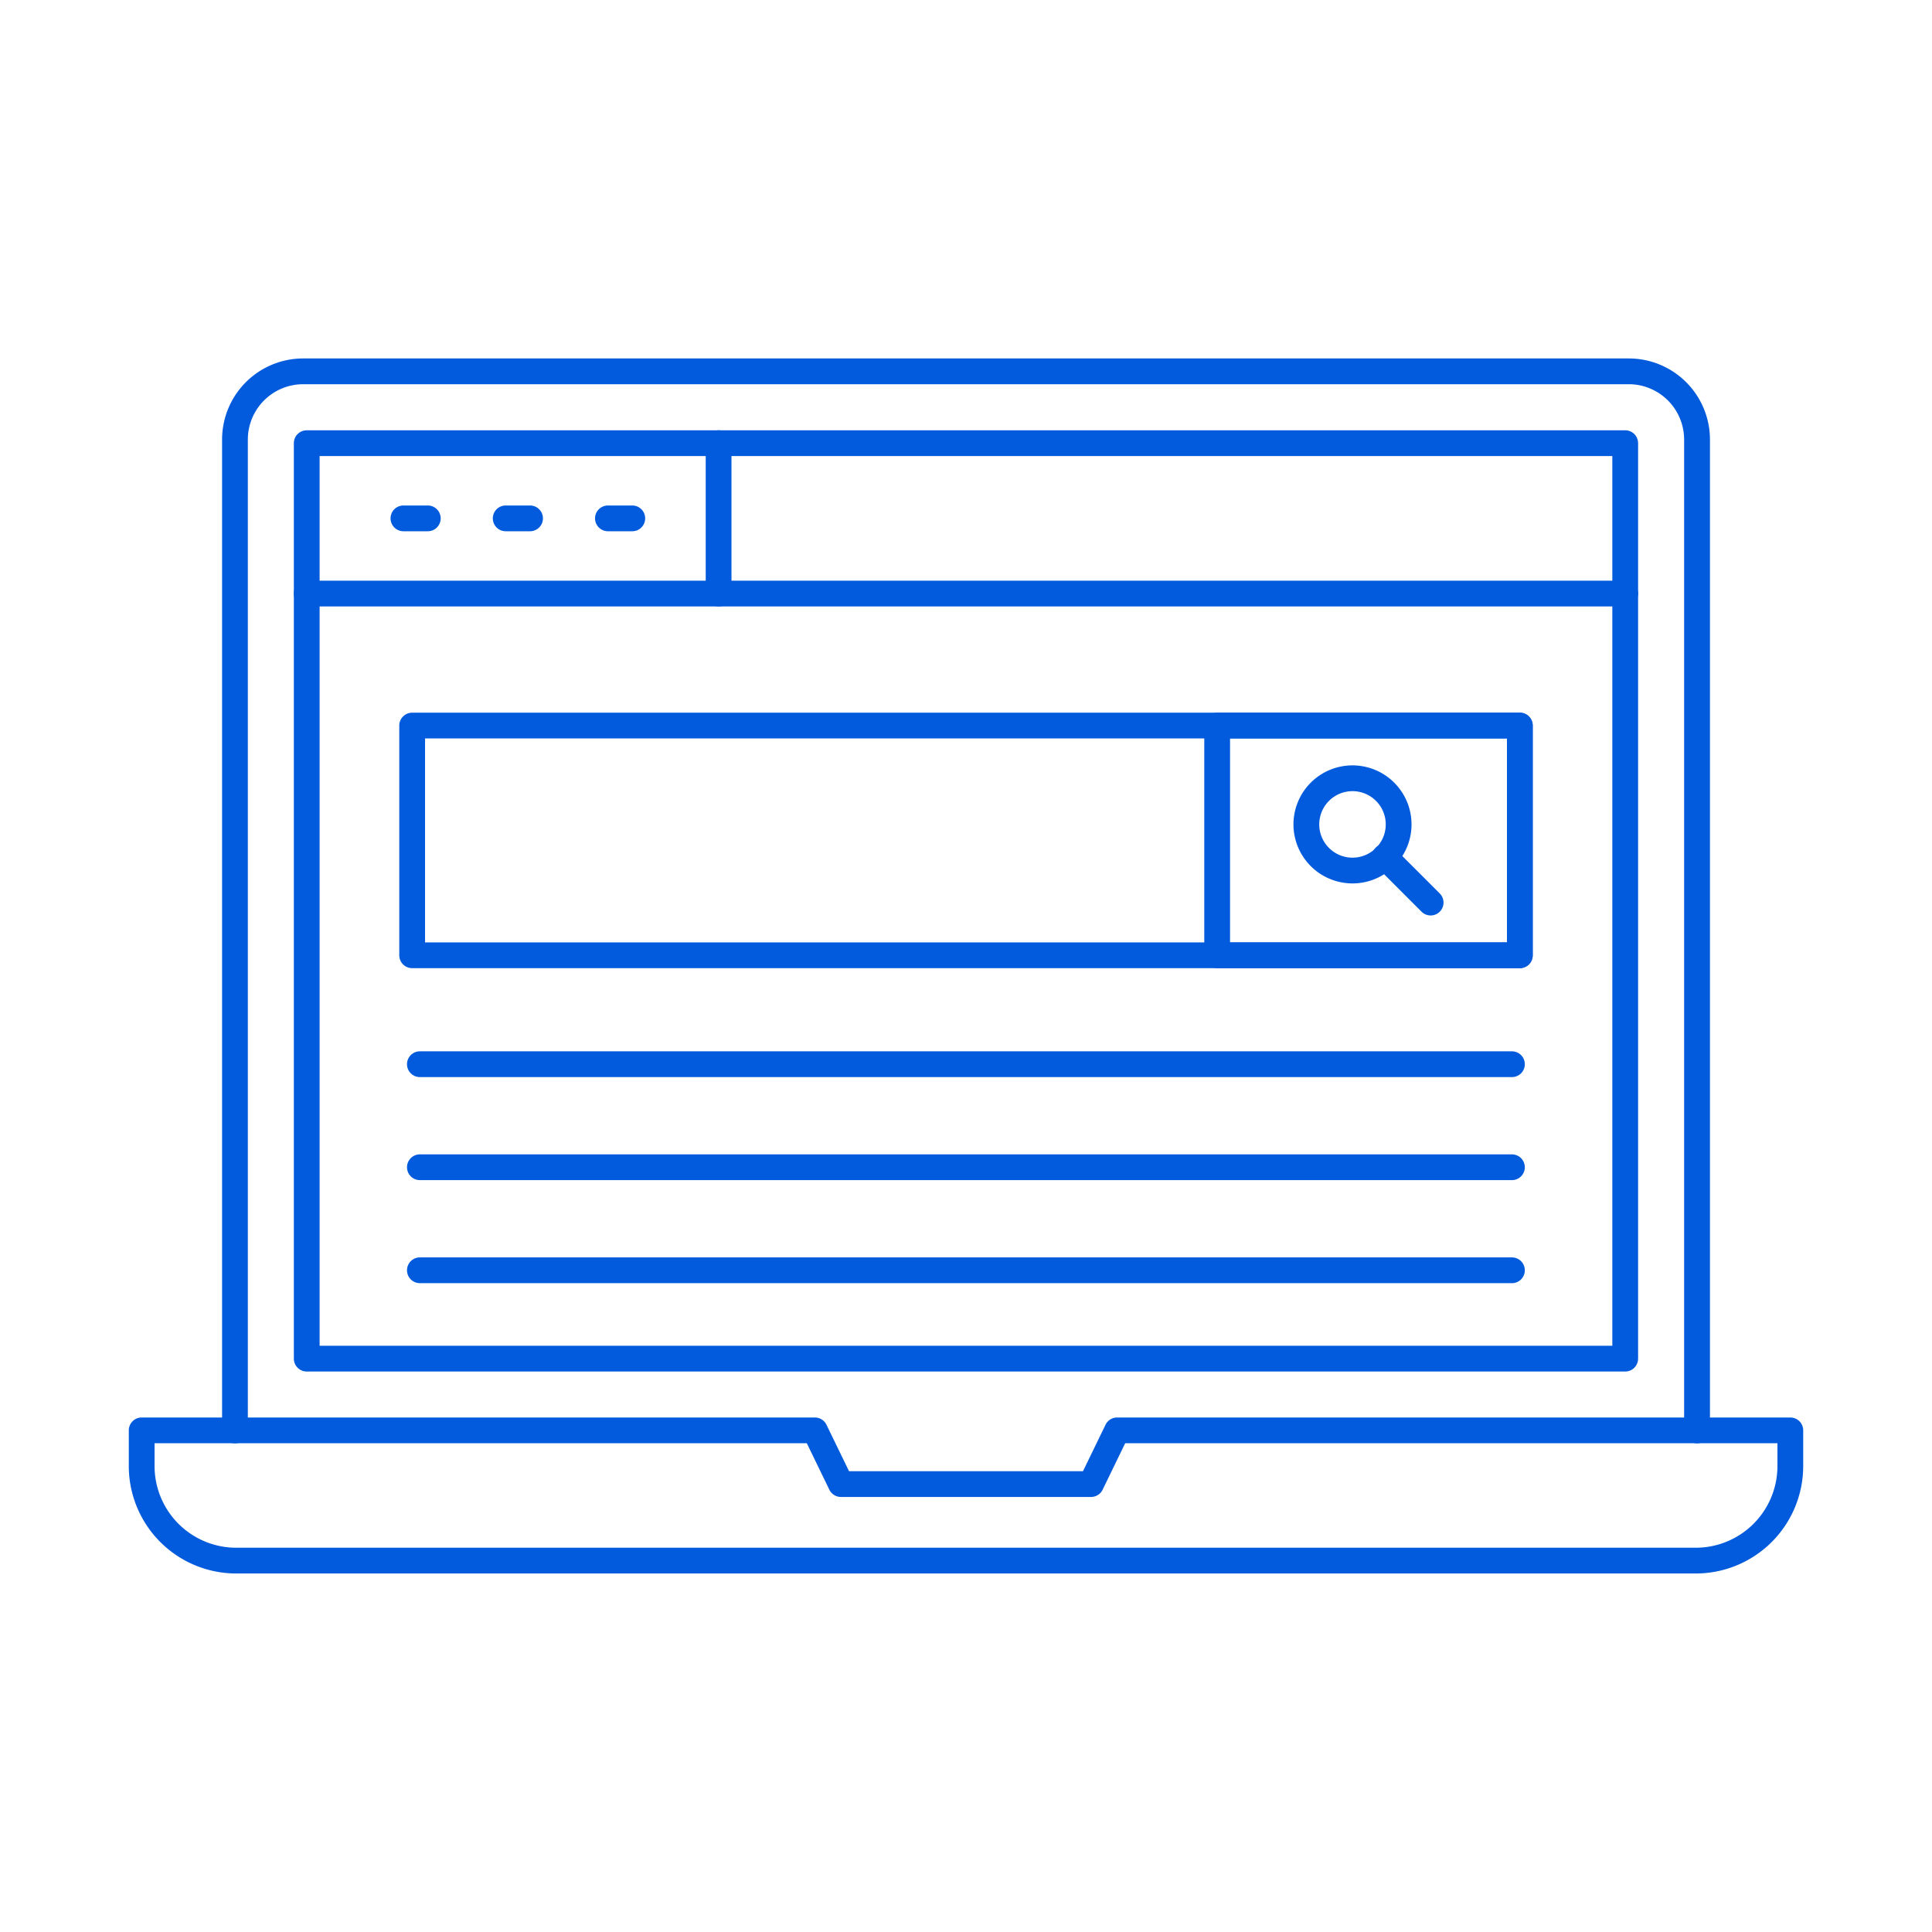
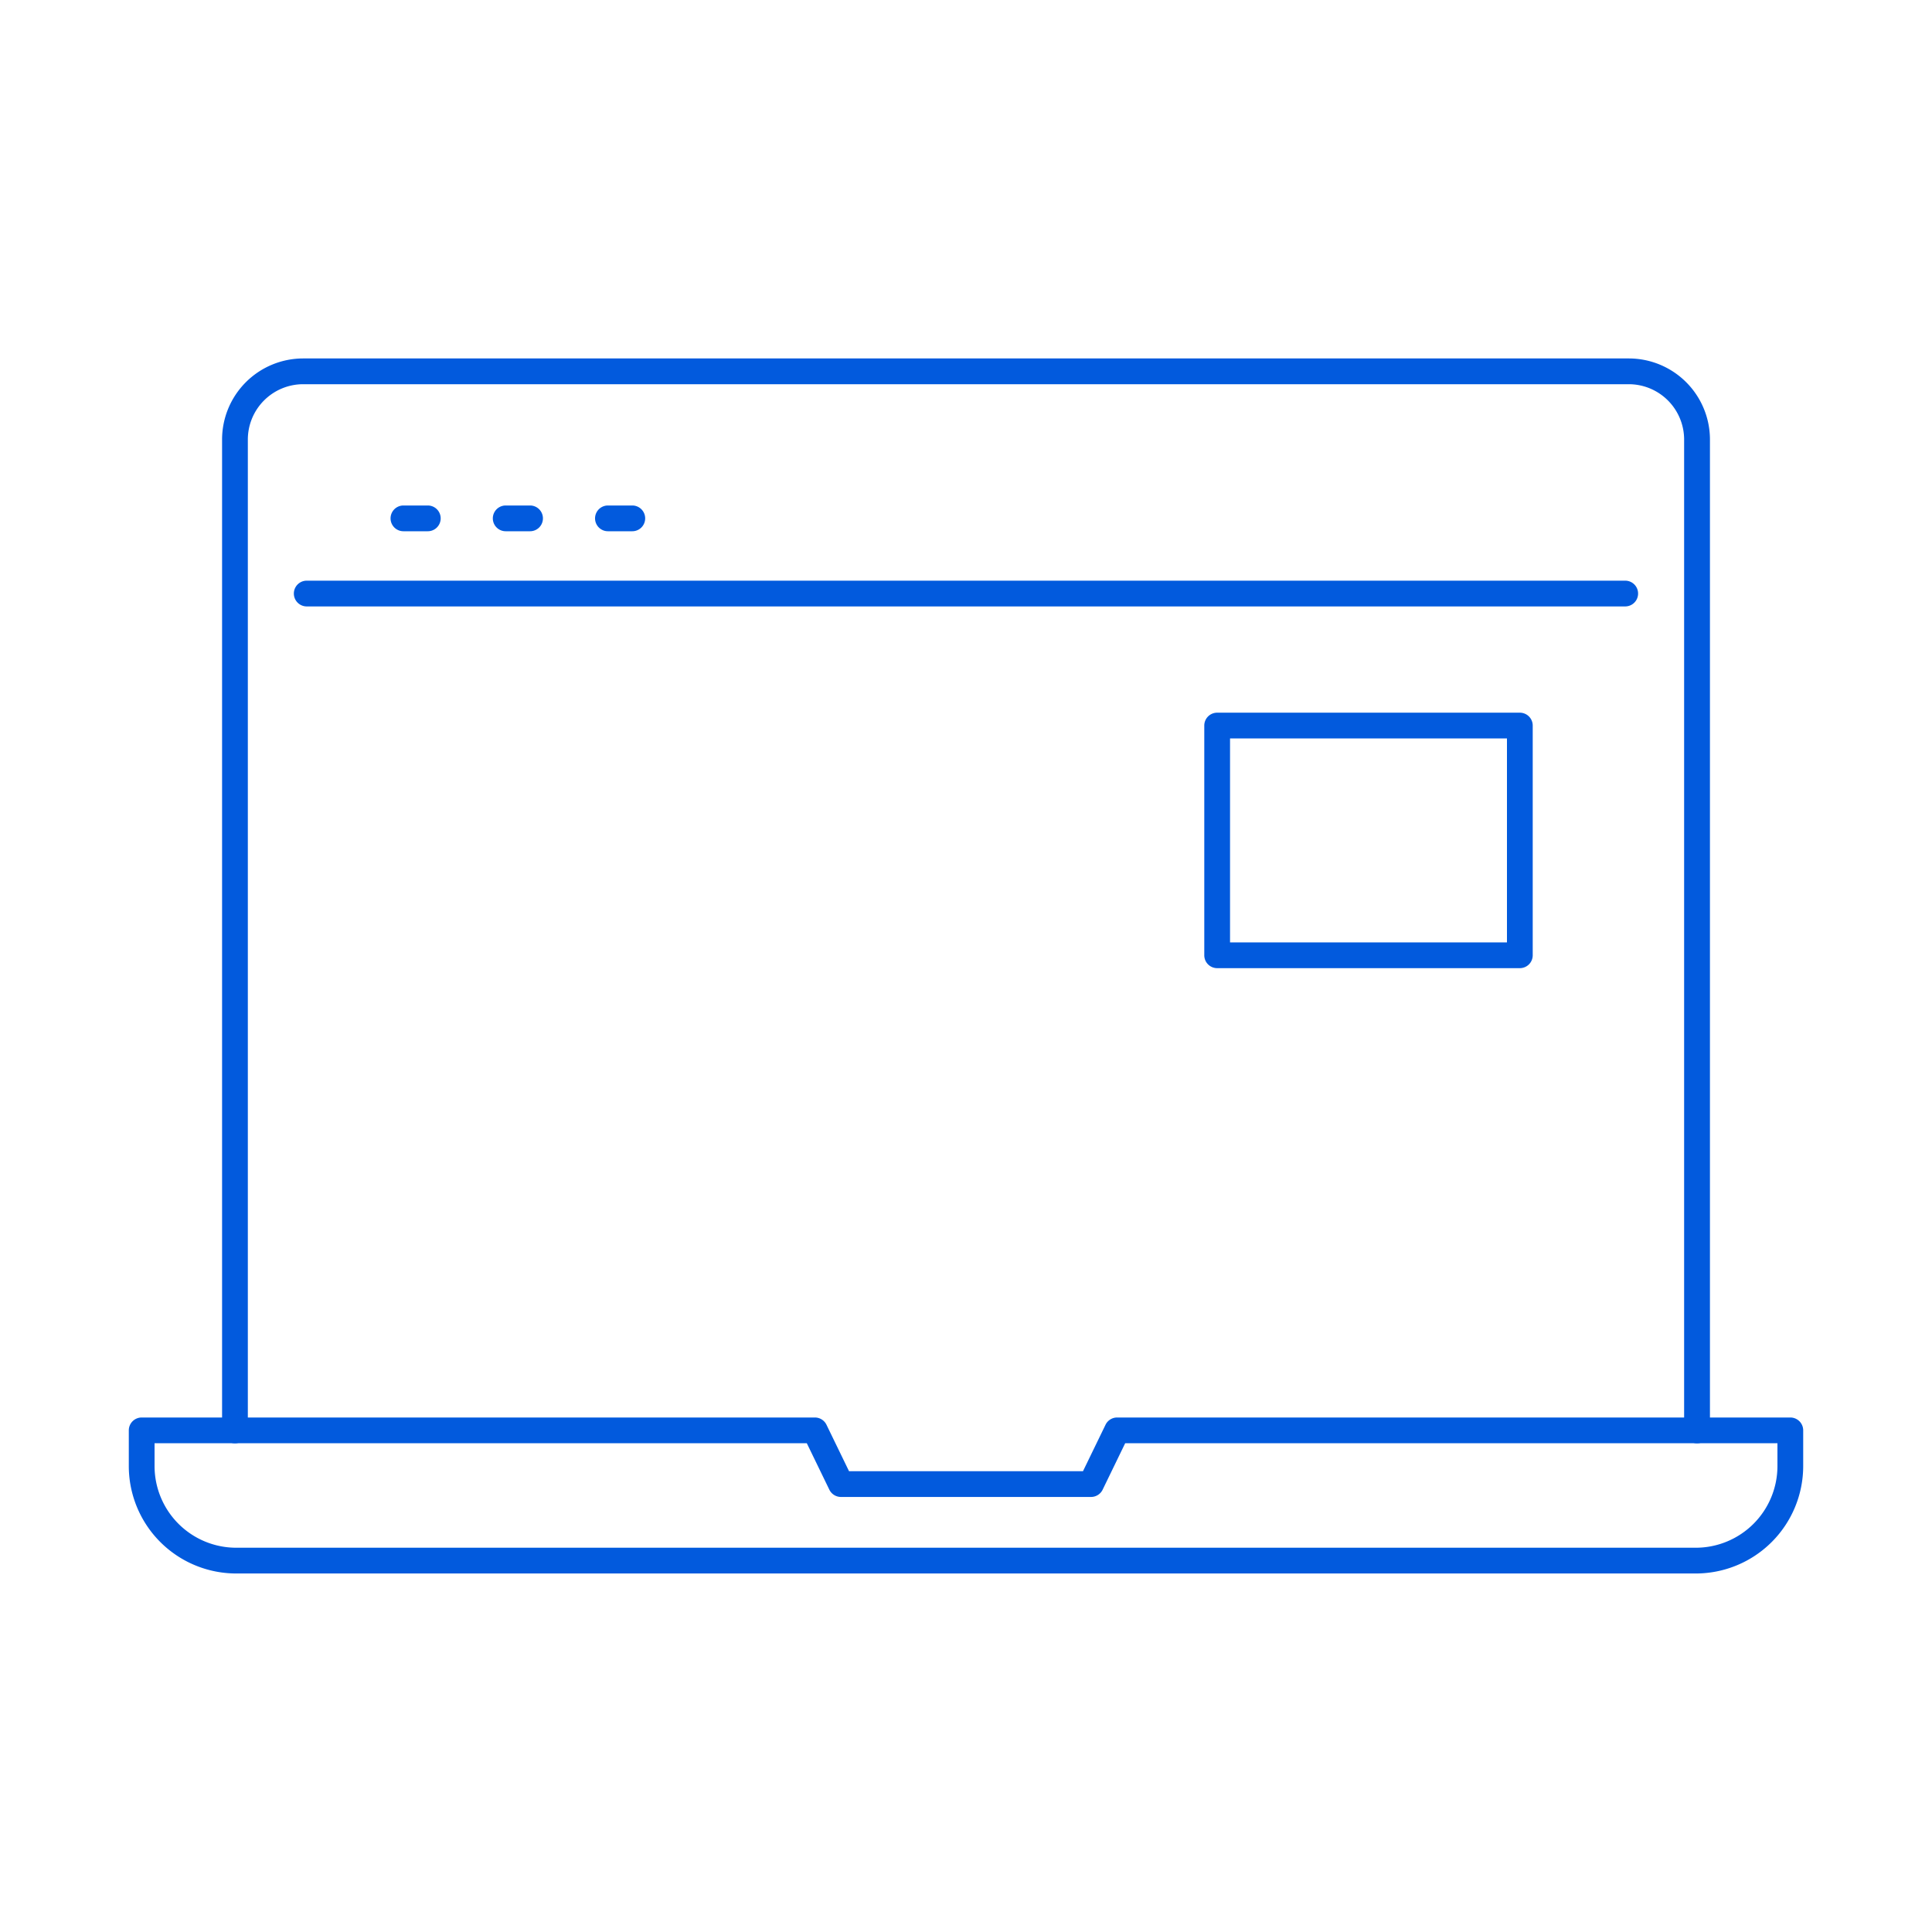
<svg xmlns="http://www.w3.org/2000/svg" fill="#025add" data-name="Layer 1" viewBox="0 0 150 150">
  <path d="M131.755 112.057a1 1 0 0 1-1-1V34.13a4.3 4.3 0 0 0-4.3-4.3H23.537a4.3 4.3 0 0 0-4.295 4.3v76.927a1 1 0 0 1-2 0V34.13a6.3 6.3 0 0 1 6.295-6.3H126.46a6.3 6.3 0 0 1 6.3 6.3v76.927a1 1 0 0 1-1.005 1z" />
-   <path d="M126.181 106.484H23.815a1 1 0 0 1-1-1V34.408a1 1 0 0 1 1-1h102.366a1 1 0 0 1 1 1v71.076a1 1 0 0 1-1 1zm-101.366-2h100.366V35.408H24.815z" />
  <path d="M126.181 47.083H23.815a1 1 0 1 1 0-2h102.366a1 1 0 1 1 0 2zm5.484 75.082H18.335A8.344 8.344 0 0 1 10 113.83v-2.776a1 1 0 0 1 1-1h52.268a1 1 0 0 1 .9.564l1.75 3.605h18.165l1.75-3.605a1 1 0 0 1 .9-.564H139a1 1 0 0 1 1 1v2.776a8.344 8.344 0 0 1-8.335 8.335zM12 112.054v1.776a6.342 6.342 0 0 0 6.335 6.335h113.33A6.342 6.342 0 0 0 138 113.83v-1.776H87.358l-1.75 3.606a1 1 0 0 1-.9.563H65.291a1 1 0 0 1-.9-.563l-1.75-3.606zm21.214-70.808h-1.891a1 1 0 0 1 0-2h1.891a1 1 0 0 1 0 2zm7.939 0h-1.89a1 1 0 0 1 0-2h1.89a1 1 0 0 1 0 2zm7.941 0H47.2a1 1 0 0 1 0-2h1.891a1 1 0 0 1 0 2z" />
-   <path d="M55.792 47.083a1 1 0 0 1-1-1V34.408a1 1 0 0 1 2 0v11.675a1 1 0 0 1-1 1zM118 75.167H32a1 1 0 0 1-1-1V56.333a1 1 0 0 1 1-1h86a1 1 0 0 1 1 1v17.834a1 1 0 0 1-1 1zm-85-2h84V57.333H33z" />
  <path d="M118 75.167H94.5a1 1 0 0 1-1-1V56.333a1 1 0 0 1 1-1H118a1 1 0 0 1 1 1v17.834a1 1 0 0 1-1 1zm-22.5-2H117V57.333H95.5z" />
-   <path d="M105.006 68.588a4.582 4.582 0 1 1 3.241-7.822 4.581 4.581 0 0 1-3.241 7.822zm0-7.163a2.582 2.582 0 1 0 1.826.755 2.578 2.578 0 0 0-1.825-.755z" />
-   <path d="M111.075 71.076a.993.993 0 0 1-.707-.293l-3.547-3.547a1 1 0 1 1 1.414-1.414l3.547 3.547a1 1 0 0 1-.707 1.707zm6.316 12.549H32.6a1 1 0 1 1 0-2h84.786a1 1 0 1 1 0 2zm0 8H32.6a1 1 0 1 1 0-2h84.786a1 1 0 1 1 0 2zm0 8H32.6a1 1 0 1 1 0-2h84.786a1 1 0 1 1 0 2z" />
</svg>